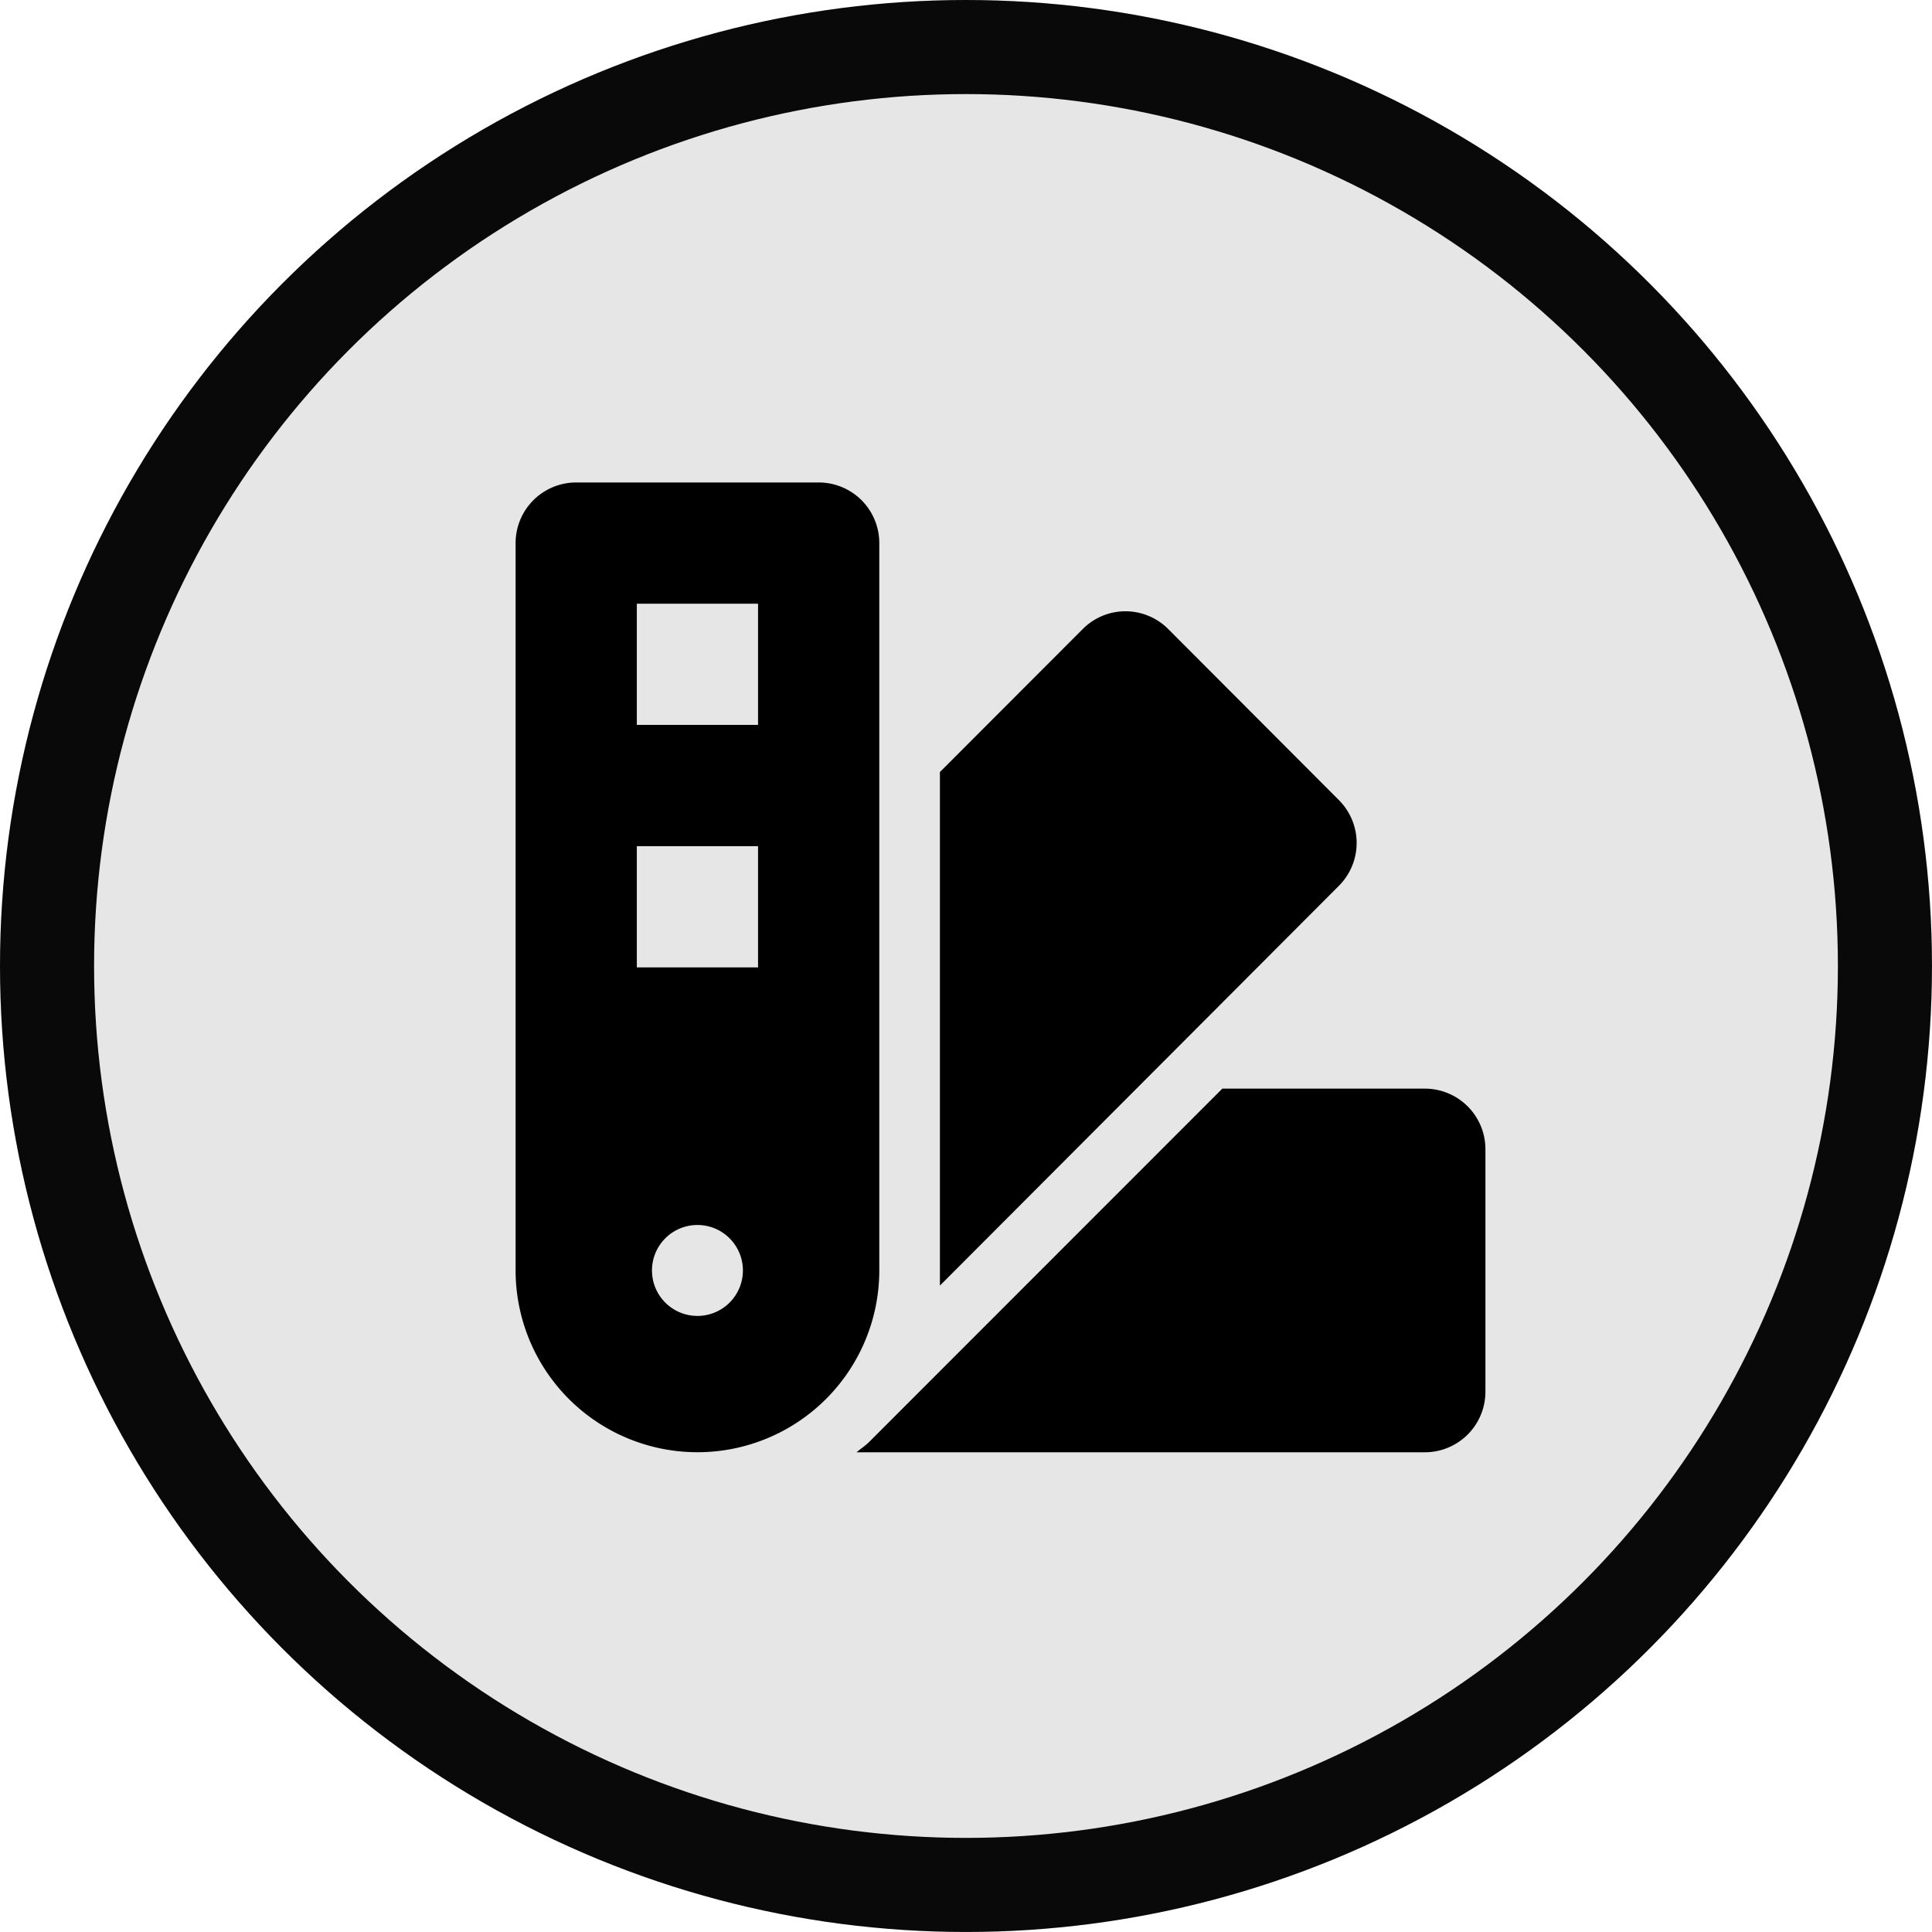
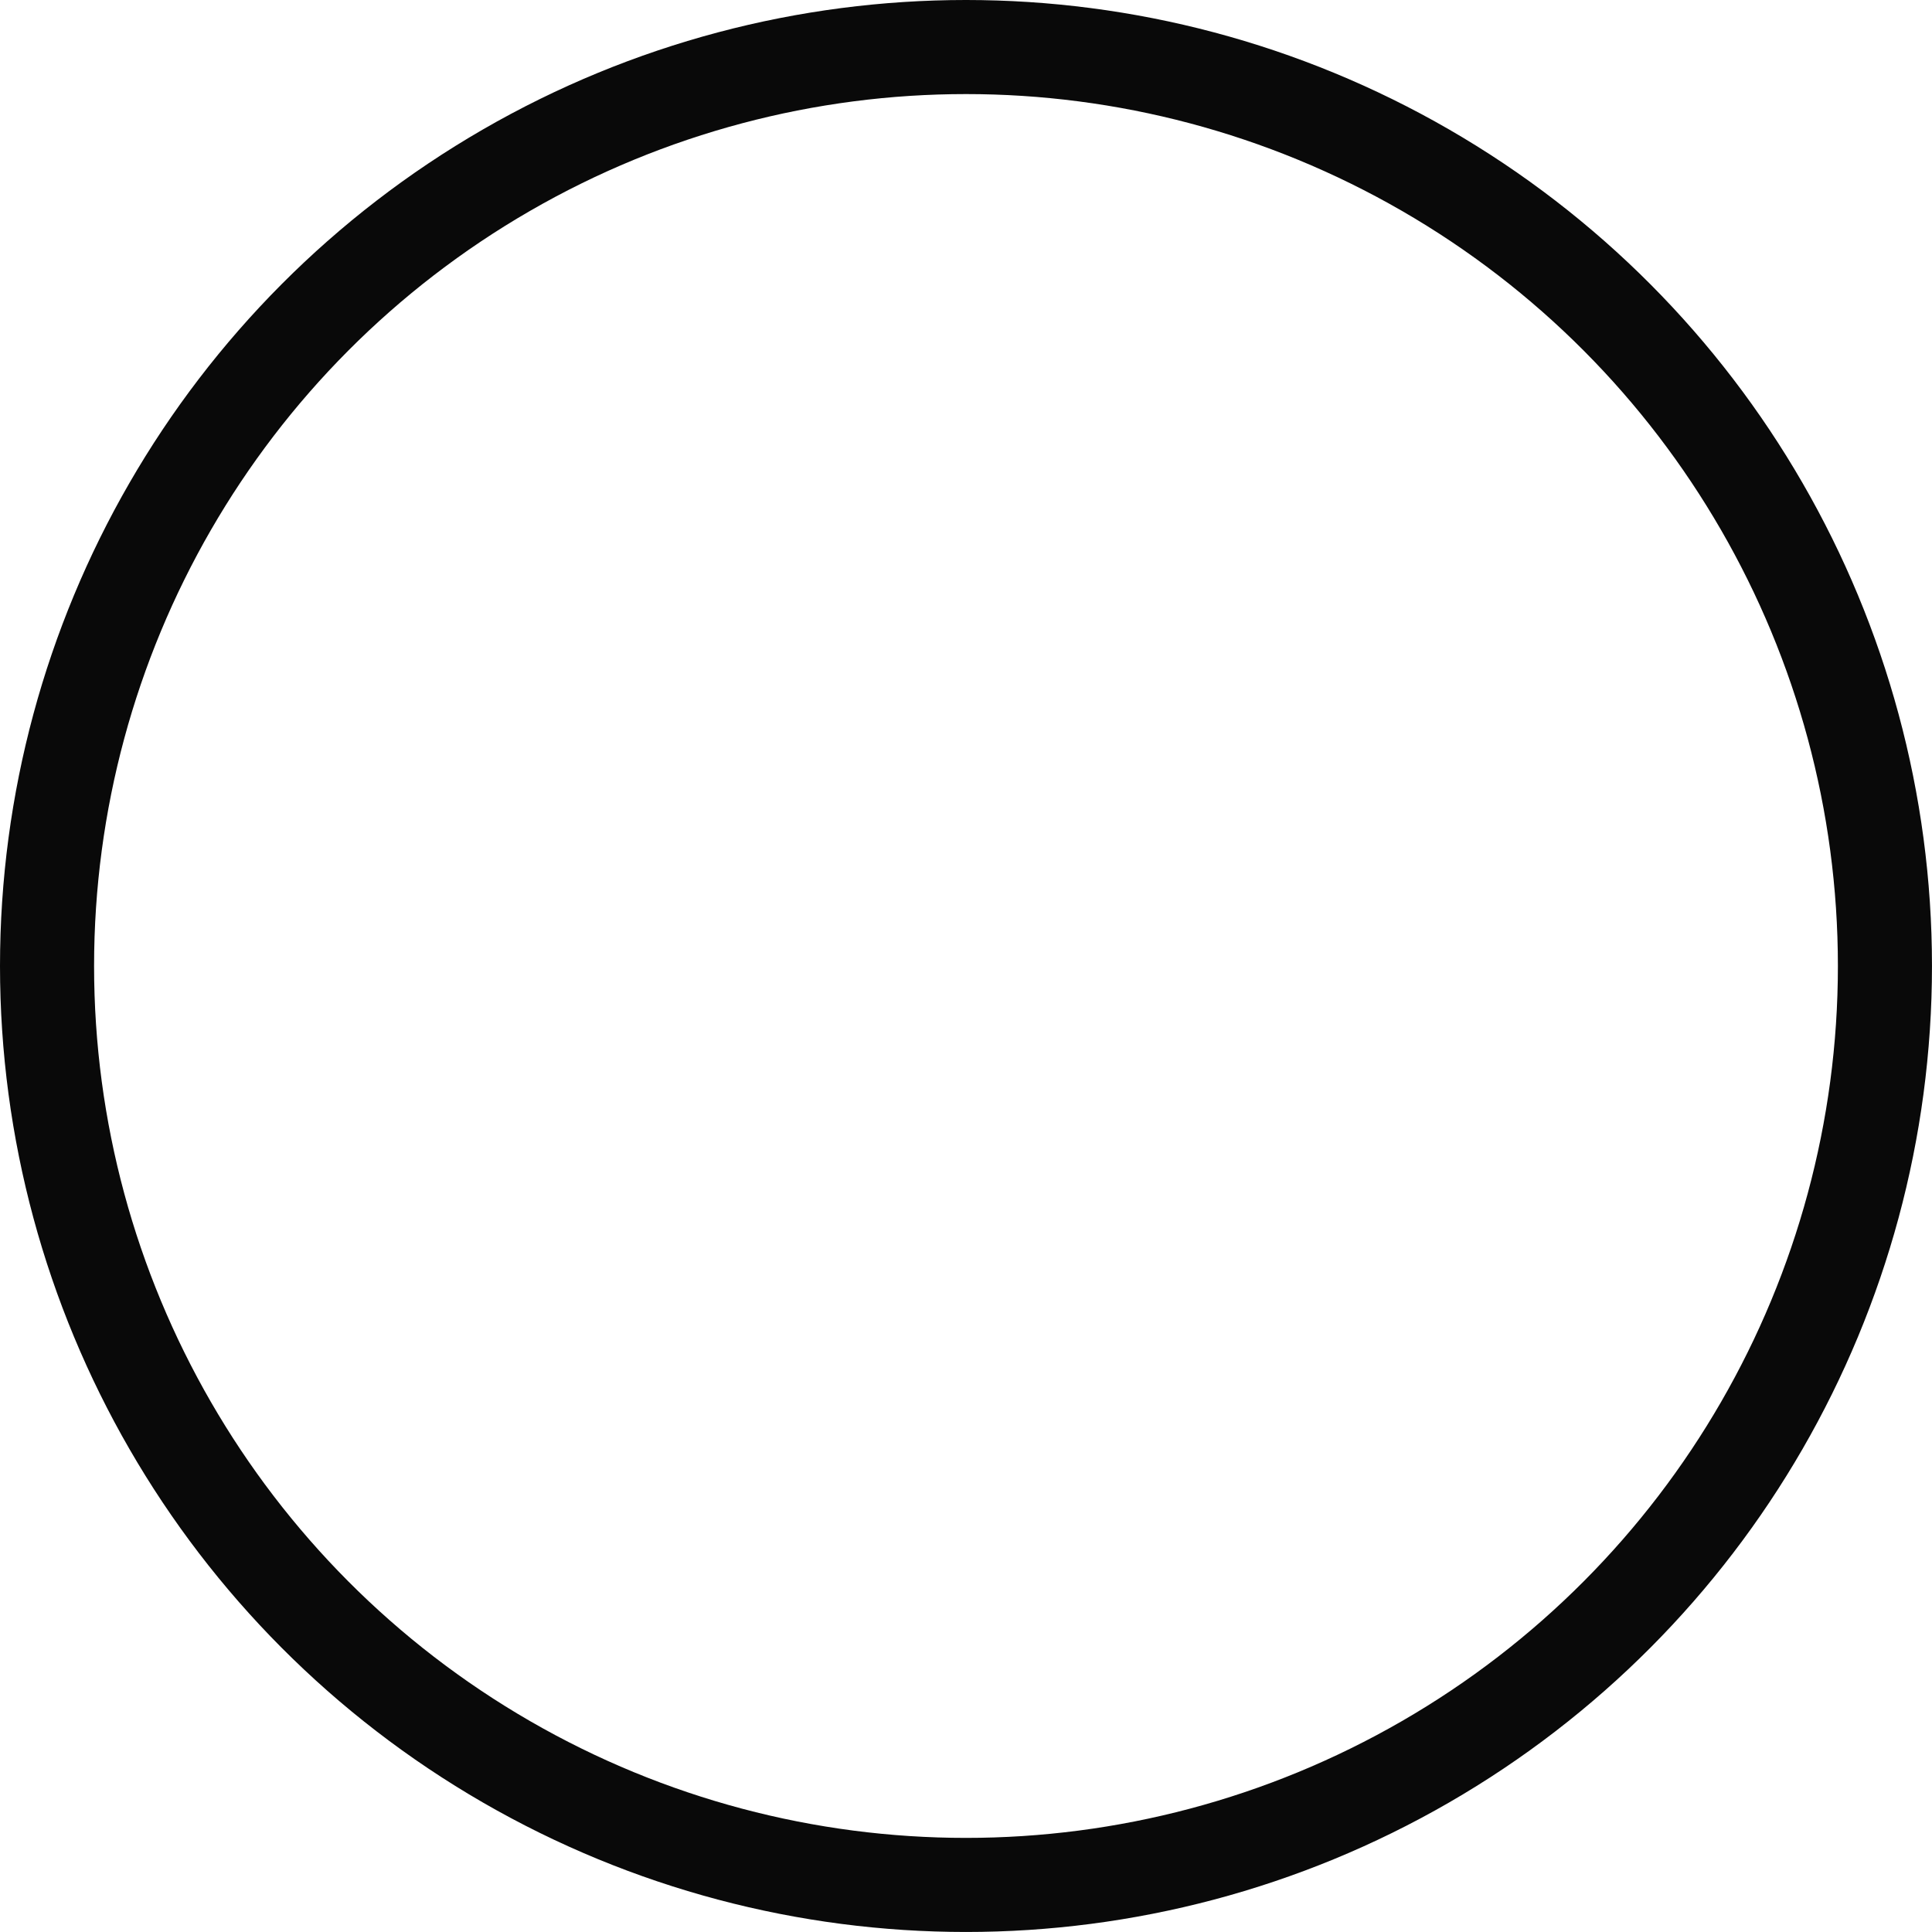
<svg xmlns="http://www.w3.org/2000/svg" width="82.143" height="82.142" viewBox="0 0 82.143 82.142">
  <g transform="translate(-449.371 -2868.487)">
-     <ellipse cx="41.071" cy="41.071" rx="41.071" ry="41.071" transform="translate(449.371 2868.487)" fill="#e6e6e6" />
    <g transform="translate(449.371 2868.487)" fill="none" stroke="#090909" stroke-width="4">
-       <ellipse cx="41.071" cy="41.071" rx="41.071" ry="41.071" stroke="none" />
      <ellipse cx="41.071" cy="41.071" rx="39.071" ry="39.071" fill="none" />
    </g>
-     <path d="M35.006,13.507h0L27.745,6.23a2.563,2.563,0,0,0-3.624-.006h0l-.006.006L18.04,12.312V34.147l16.966-17A2.577,2.577,0,0,0,35.006,13.507Zm3.652,12.265h-8.61L15.035,40.792c-.166.167-.362.288-.538.442H38.657a2.577,2.577,0,0,0,2.577-2.577V28.349A2.577,2.577,0,0,0,38.657,25.772ZM15.463,2.577A2.577,2.577,0,0,0,12.886,0H2.577A2.577,2.577,0,0,0,0,2.577V33.5a7.731,7.731,0,1,0,15.463,0ZM7.731,35.436A1.933,1.933,0,1,1,9.664,33.5,1.933,1.933,0,0,1,7.731,35.436Zm2.577-14.819H5.154V15.463h5.154Zm0-10.309H5.154V5.154h5.154Z" transform="translate(471.293 2889)" />
  </g>
</svg>